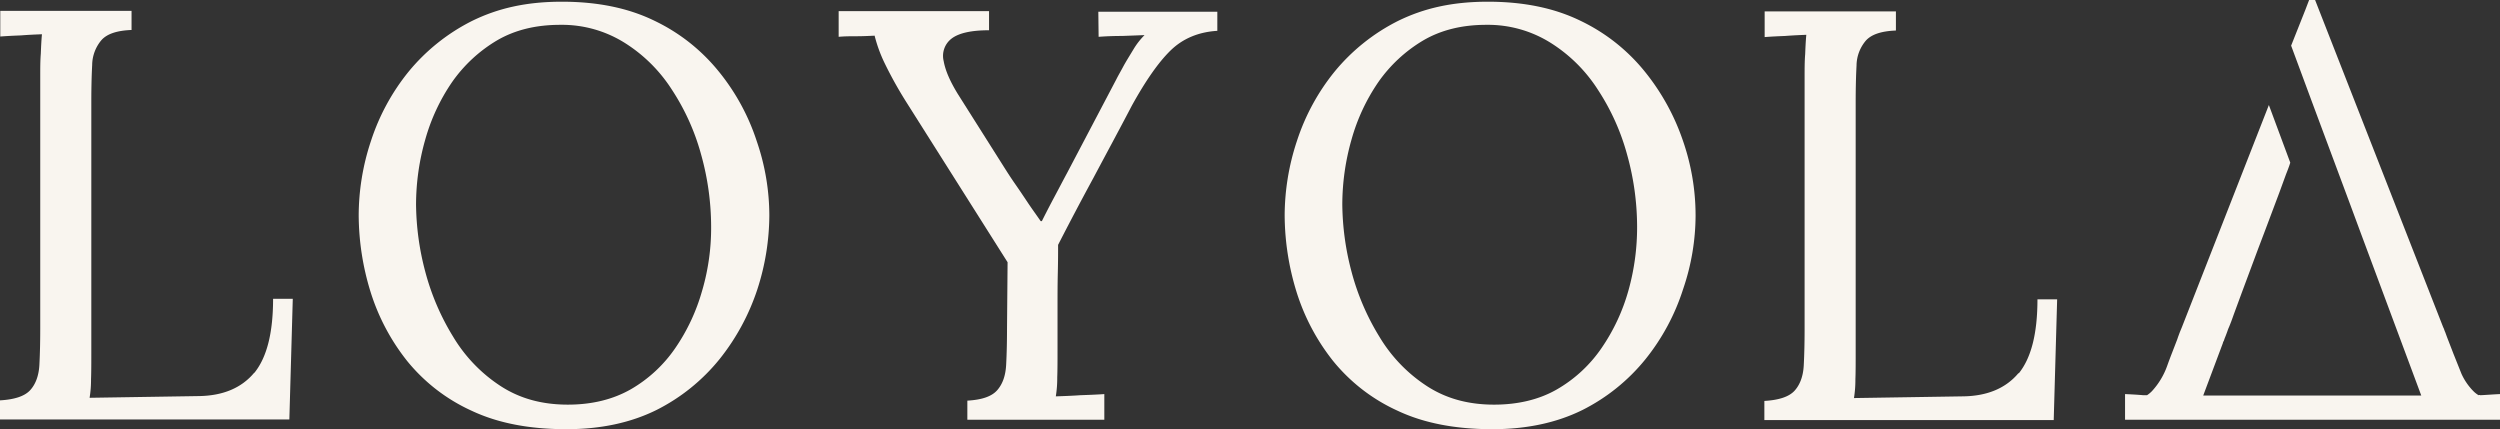
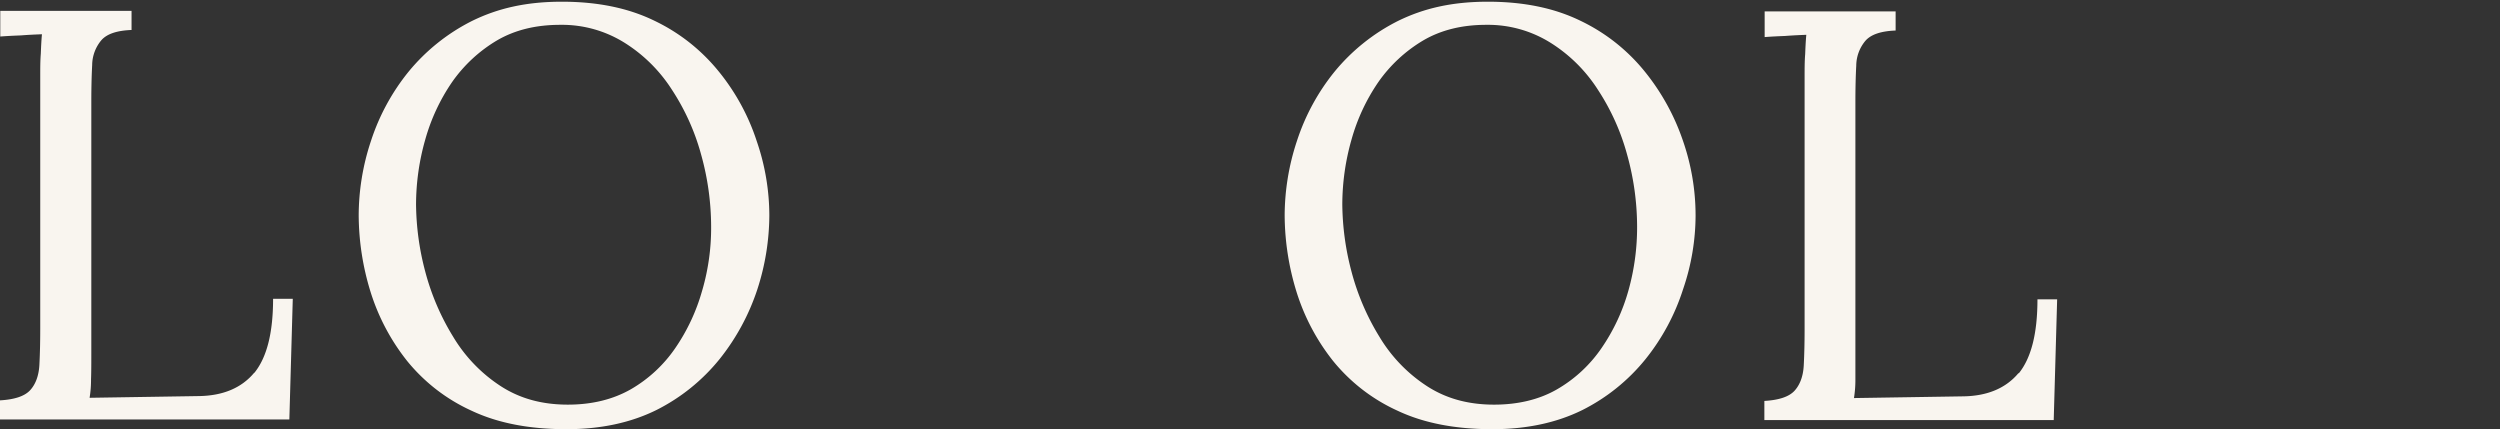
<svg xmlns="http://www.w3.org/2000/svg" width="944.447" height="162.136" viewBox="0 0 944.447 162.136">
  <rect x="0" y="0" width="944.447" height="162.136" fill="#333333" stroke="none" />
  <g transform="translate(23761 23437.136)">
    <path d="M262.754,465.419a69.949,69.949,0,0,0-24.363-19.3c-9.918-4.851-21.56-7.223-35.036-7.223s-24.148,2.479-33.85,7.223a73.98,73.98,0,0,0-24.04,19.189,81.513,81.513,0,0,0-14.23,26.2,89.42,89.42,0,0,0-4.635,28.136,99.175,99.175,0,0,0,4.42,28.675,80.409,80.409,0,0,0,13.8,26.2,67.037,67.037,0,0,0,24.363,18.865c10.026,4.743,21.992,7.007,35.9,7.007,13.044,0,24.363-2.479,33.958-7.223a72.48,72.48,0,0,0,23.932-19.3,84.348,84.348,0,0,0,14.23-26.3,91.6,91.6,0,0,0,4.528-27.921,86.474,86.474,0,0,0-4.743-28.028,81.861,81.861,0,0,0-14.23-26.2Zm-6.36,82.468a73.222,73.222,0,0,1-10.133,21.776,51.694,51.694,0,0,1-16.817,15.631c-6.791,3.881-14.769,5.821-23.824,5.821-9.918,0-18.326-2.372-25.549-7.115a57.41,57.41,0,0,1-17.787-18.542,91.3,91.3,0,0,1-10.565-24.687,102.061,102.061,0,0,1-3.45-25.333,89.856,89.856,0,0,1,3.45-24.363A73.223,73.223,0,0,1,161.851,469.3a54.84,54.84,0,0,1,16.925-15.739c6.792-3.989,14.769-5.929,23.932-5.929a44.572,44.572,0,0,1,24.363,6.792,57.476,57.476,0,0,1,17.9,17.787,85.406,85.406,0,0,1,11,24.471,101.346,101.346,0,0,1,3.773,27.166,84.019,84.019,0,0,1-3.342,24.04Z" transform="translate(-23752.094 -23875.387)" fill="#f9f5ef" />
-     <path d="M393.007,451.9c2.911-.216,5.821-.323,8.84-.323,2.911-.108,5.821-.216,8.516-.323a27.5,27.5,0,0,0-4.2,5.39c-1.294,2.156-2.587,4.2-3.665,6.145-1.078,2.048-2.048,3.665-2.8,5.175l-18.65,35.467c-1.509,2.8-3.018,5.713-4.635,8.732s-3.234,6.145-4.851,9.379h-.431c-1.725-2.479-3.45-4.851-4.959-7.115s-3.018-4.528-4.528-6.684-2.911-4.312-4.2-6.36L339.861,473.57c-2.911-4.743-4.743-8.84-5.39-12.505a8.2,8.2,0,0,1,3.018-8.516c2.7-2.048,7.331-3.126,14.122-3.126V442.2H294.8v9.7c2.372-.216,4.635-.216,6.791-.216,2.264,0,4.528-.108,6.792-.216a53.912,53.912,0,0,0,3.665,10.134,151.878,151.878,0,0,0,8.193,14.769l38.377,60.692-.216,25.118q0,7.438-.323,13.583c-.216,4.1-1.294,7.223-3.342,9.594s-5.714,3.665-11.319,3.989v7.223h51.745v-9.7c-3.126.216-6.145.323-9.163.431-3.018.216-6.037.323-9.163.431a43.524,43.524,0,0,0,.539-7.115c.108-2.911.108-6.252.108-10.241V554.422c0-4.528,0-8.948.108-13.367s.108-7.87.108-10.565c4.2-8.193,8.624-16.6,13.367-25.333,4.635-8.732,9.487-17.679,14.445-27.166,5.174-9.379,10.026-16.386,14.661-20.914s10.565-7.007,17.68-7.438v-7.223H392.9l.108,9.487Z" transform="translate(-23738.973 -23875.129)" fill="#f9f5ef" />
    <path d="M606.334,519.536a86,86,0,0,0-4.743-28.029,84.828,84.828,0,0,0-14.338-26.088,69.951,69.951,0,0,0-24.363-19.3c-9.918-4.851-21.56-7.223-35.036-7.223s-24.148,2.479-33.85,7.223a73.979,73.979,0,0,0-24.04,19.189,81.513,81.513,0,0,0-14.23,26.2,89.916,89.916,0,0,0-4.635,28.136,99.17,99.17,0,0,0,4.42,28.675,80.407,80.407,0,0,0,13.8,26.2,67.037,67.037,0,0,0,24.363,18.865c10.026,4.743,21.992,7.007,35.9,7.007,13.044,0,24.363-2.479,33.958-7.223a72.481,72.481,0,0,0,23.932-19.3,81.9,81.9,0,0,0,14.122-26.3,86.469,86.469,0,0,0,4.743-28.028ZM581,547.888a73.224,73.224,0,0,1-10.134,21.776,51.694,51.694,0,0,1-16.817,15.631c-6.684,3.881-14.769,5.821-23.824,5.821-9.918,0-18.326-2.372-25.549-7.115a57.411,57.411,0,0,1-17.787-18.542,91.3,91.3,0,0,1-10.564-24.687,102.064,102.064,0,0,1-3.45-25.333,89.857,89.857,0,0,1,3.45-24.363A73.227,73.227,0,0,1,486.459,469.3a54.84,54.84,0,0,1,16.925-15.739c6.792-3.989,14.769-5.929,23.824-5.929a44.572,44.572,0,0,1,24.363,6.792,57.476,57.476,0,0,1,17.9,17.787,85.409,85.409,0,0,1,11,24.471,101.343,101.343,0,0,1,3.773,27.166A88.374,88.374,0,0,1,581,547.888Z" transform="translate(-23726.781 -23875.387)" fill="#f9f5ef" />
-     <path d="M715.251,578.885c-4.743,5.713-11.75,8.732-21.021,8.84l-41.18.647a43.115,43.115,0,0,0,.539-7.007c.108-2.8.108-6.145.108-10.133V476.689q0-7.924.323-13.906a14.746,14.746,0,0,1,3.557-9.487c2.156-2.372,5.929-3.557,11.319-3.773V442.3H619.308V452c2.7-.216,5.282-.323,7.87-.431,2.7-.216,5.282-.323,7.869-.431-.215,2.264-.323,4.635-.431,7.331-.215,2.7-.215,5.5-.215,8.516v95.3c0,5.175-.108,9.7-.323,13.8-.216,3.989-1.4,7.223-3.45,9.487s-5.821,3.557-11.427,3.881v7.223H728.511l1.294-45.6h-7.438c0,12.936-2.372,22.207-7.115,28.028Z" transform="translate(-23713.66 -23875.127)" fill="#f9f5ef" />
+     <path d="M715.251,578.885c-4.743,5.713-11.75,8.732-21.021,8.84l-41.18.647a43.115,43.115,0,0,0,.539-7.007V476.689q0-7.924.323-13.906a14.746,14.746,0,0,1,3.557-9.487c2.156-2.372,5.929-3.557,11.319-3.773V442.3H619.308V452c2.7-.216,5.282-.323,7.87-.431,2.7-.216,5.282-.323,7.869-.431-.215,2.264-.323,4.635-.431,7.331-.215,2.7-.215,5.5-.215,8.516v95.3c0,5.175-.108,9.7-.323,13.8-.216,3.989-1.4,7.223-3.45,9.487s-5.821,3.557-11.427,3.881v7.223H728.511l1.294-45.6h-7.438c0,12.936-2.372,22.207-7.115,28.028Z" transform="translate(-23713.66 -23875.127)" fill="#f9f5ef" />
    <path d="M96.951,578.793c-4.743,5.714-11.75,8.732-21.021,8.84l-41.18.647a42.1,42.1,0,0,0,.539-7.007c.108-2.8.108-6.145.108-10.133v-94.65q0-7.923.323-13.906a14.745,14.745,0,0,1,3.557-9.487c2.156-2.372,5.929-3.557,11.319-3.773V442.1H1.008v9.7c2.7-.216,5.282-.323,7.87-.431,2.7-.216,5.282-.323,7.87-.431-.216,2.264-.323,4.635-.431,7.33-.216,2.7-.216,5.5-.216,8.516v95.3c0,5.174-.108,9.7-.323,13.8-.216,3.989-1.4,7.223-3.45,9.486S6.506,588.926.9,589.249v7.223H110.211l1.294-45.6h-7.438c0,12.936-2.372,22.207-7.115,28.028Z" transform="translate(-23761.9 -23875.137)" fill="#f9f5ef" />
-     <path d="M879.166,587.605a9.652,9.652,0,0,1-2.048-1.617,22.752,22.752,0,0,1-4.42-6.468l-3.019-7.546-1.833-4.743c-.431-1.078-.863-2.264-1.293-3.45-.323-.647-.431-1.294-.755-1.833L817.4,438.3h-2.264l-1.4,3.665-5.39,13.583,7.87,21.237,14.338,38.485,4.312,11.643,22.638,60.8H775.138l7.438-19.835a1.4,1.4,0,0,1,.323-.755l.323-.97c.323-.755.647-1.617,1.078-2.8a12.066,12.066,0,0,1,.539-1.4c.647-1.509,1.186-3.018,1.833-4.851l3.018-8.193,6.145-16.494,2.7-7.115,5.39-14.338,2.479-6.792c.647-1.617,1.186-3.018,1.617-4.42l-8.085-21.776-32.879,83.977-.755,1.833c-.323.862-.647,1.725-.97,2.695-1.4,3.665-2.7,6.9-3.773,9.918a27.954,27.954,0,0,1-5.821,9.7,11.3,11.3,0,0,1-1.833,1.509h-1.4c-2.372-.215-4.635-.323-6.9-.431v9.7H887.252v-9.7c-2.479.108-5.067.323-7.438.431a.688.688,0,0,0-.647,0Z" transform="translate(-23703.805 -23875.436)" fill="#f9f5ef" />
  </g>
</svg>